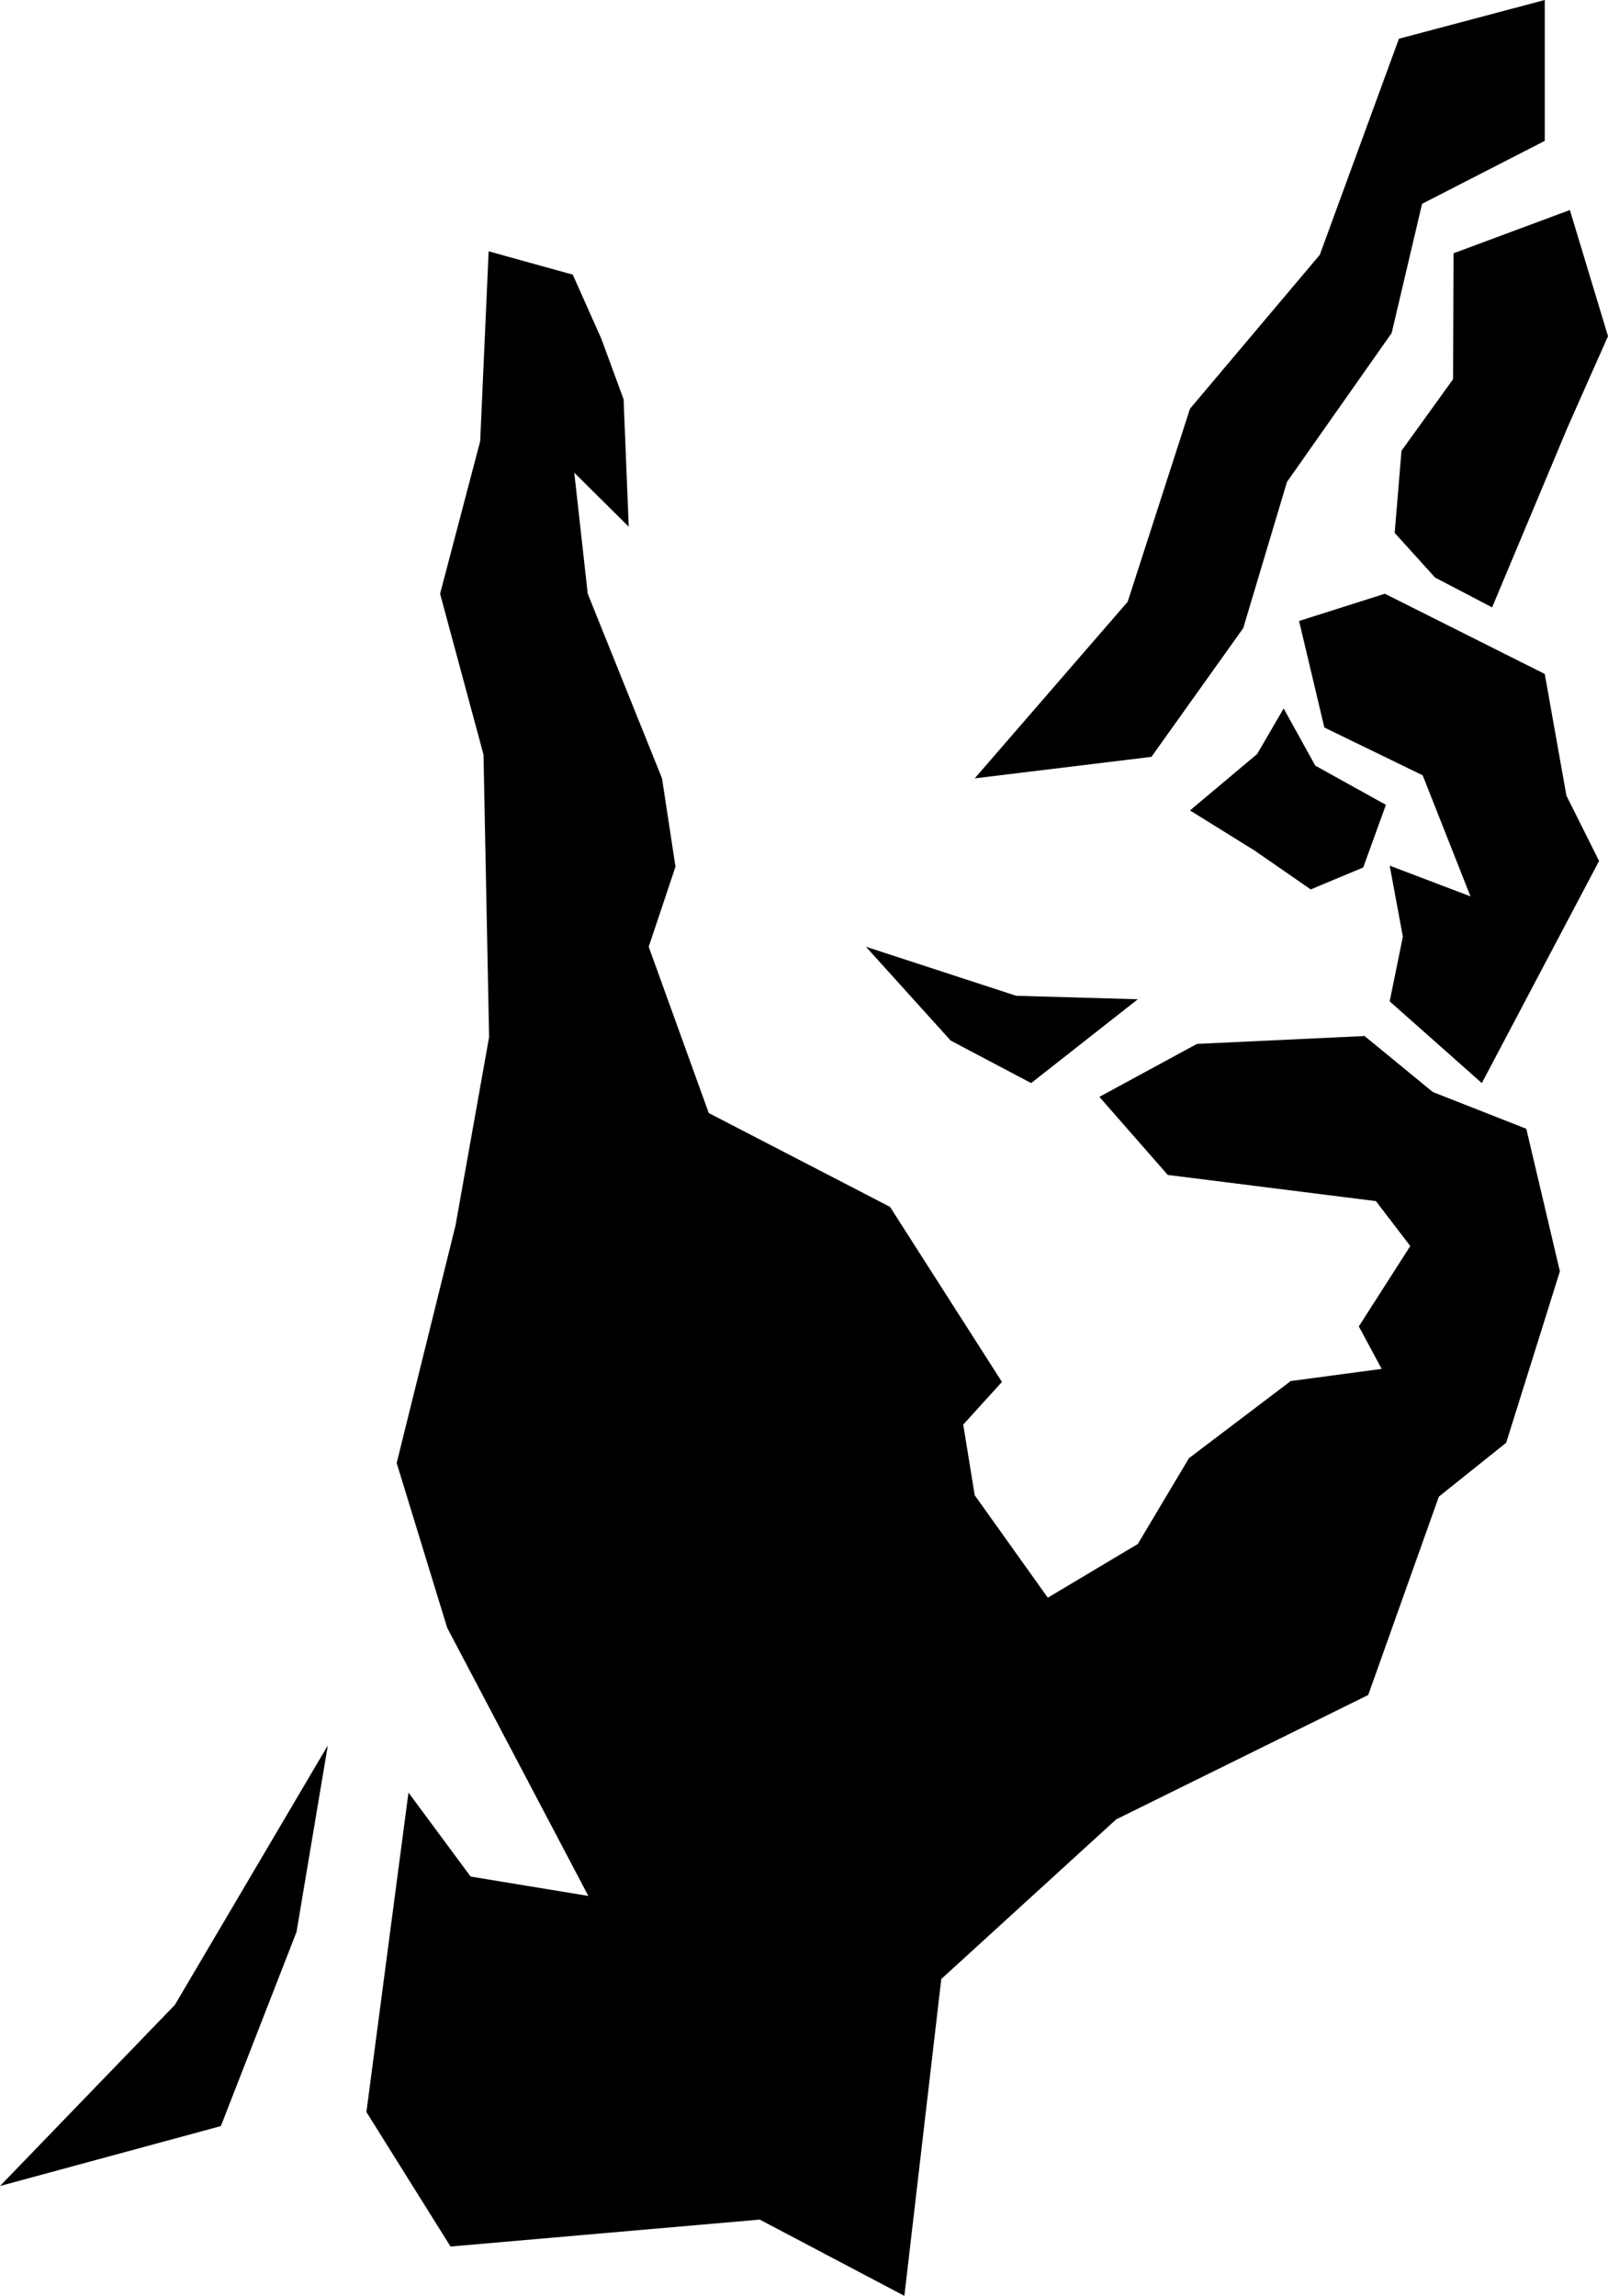
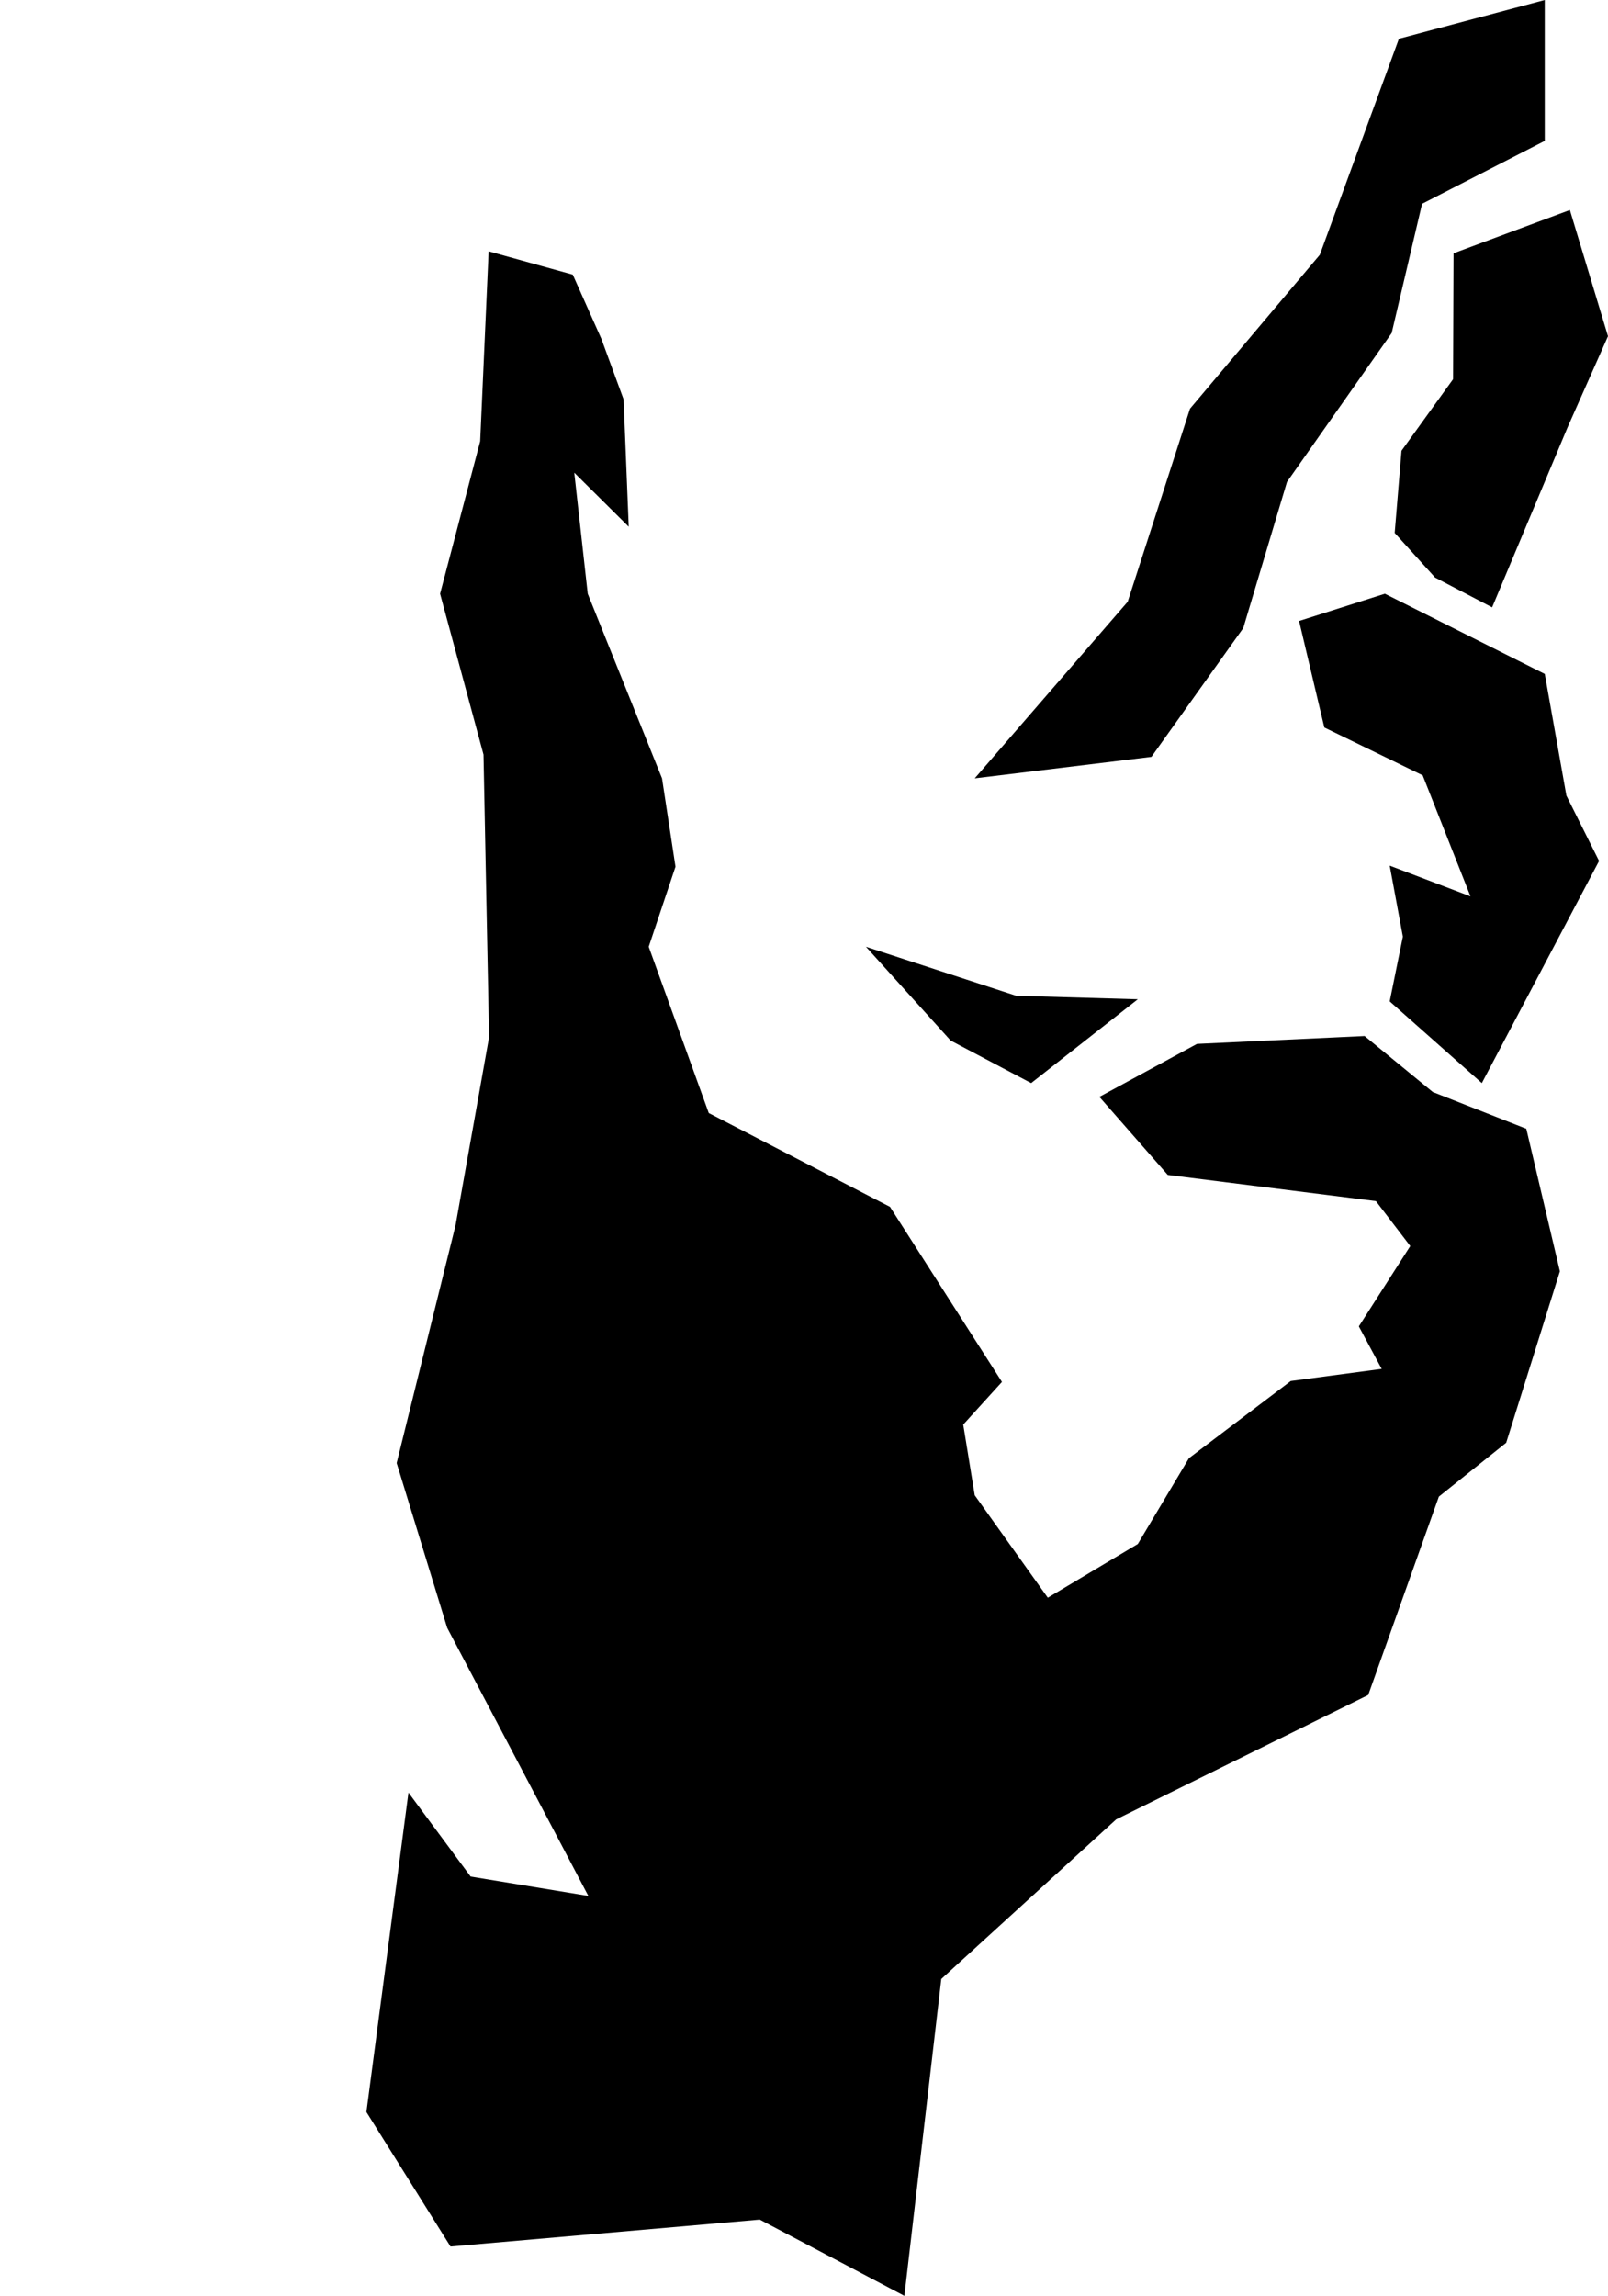
<svg xmlns="http://www.w3.org/2000/svg" id="Layer_2" data-name="Layer 2" viewBox="0 0 106.29 151.73">
  <g id="logo_3" data-name="logo 3">
    <g>
-       <polygon points="0 144.47 11.56 132.5 21.67 115.35 19.6 127.68 14.6 140.51 0 144.47" />
      <polygon points="100.89 74.6 94.71 72.17 90.2 68.47 79.12 68.99 72.67 72.49 77.19 77.65 90.95 79.38 93.22 82.35 89.82 87.66 91.33 90.47 85.32 91.27 78.59 96.37 75.21 102.04 69.26 105.59 64.43 98.82 63.67 94.15 66.23 91.33 58.83 79.76 46.85 73.56 42.88 62.57 44.65 57.28 43.76 51.44 38.85 39.24 37.96 31.24 41.56 34.81 41.22 26.39 39.75 22.39 37.86 18.15 32.3 16.61 31.74 29.16 29.09 39.24 31.96 49.87 32.33 68.54 30.11 80.99 26.22 96.69 29.56 107.58 38.89 125.3 31.11 124.02 27 118.47 24.22 139.58 29.78 148.47 50.22 146.69 59.78 151.73 62.22 130.79 73.78 120.24 90.44 112.02 95.11 98.91 99.56 95.35 103.11 84.02 100.89 74.6" />
      <polygon points="105.7 56.9 103.54 52.58 102.11 44.54 91.54 39.24 85.87 41.04 87.54 48.08 94.04 51.24 97.2 59.24 91.86 57.21 92.73 61.9 91.86 66.18 97.95 71.58 105.7 56.9" />
      <polygon points="92.19 35.22 94.86 38.17 98.63 40.14 103.61 28.26 106.29 22.22 103.77 13.88 96.08 16.74 96.05 25.06 92.64 29.79 92.19 35.22" />
      <polygon points="92.47 2.56 87.24 16.84 78.66 27.01 74.54 39.77 64.43 51.44 76.11 50.02 82.18 41.51 85.07 31.85 91.99 22.01 94 13.47 102.11 9.31 102.11 0 92.47 2.56" />
-       <polygon points="84.85 46.82 83.1 49.83 78.66 53.56 82.94 56.22 86.64 58.78 90.11 57.33 91.61 53.19 86.94 50.6 84.85 46.82" />
      <polygon points="75.21 66.04 68.16 71.58 62.84 68.77 57.24 62.57 67.17 65.81 75.21 66.04" />
    </g>
  </g>
</svg>